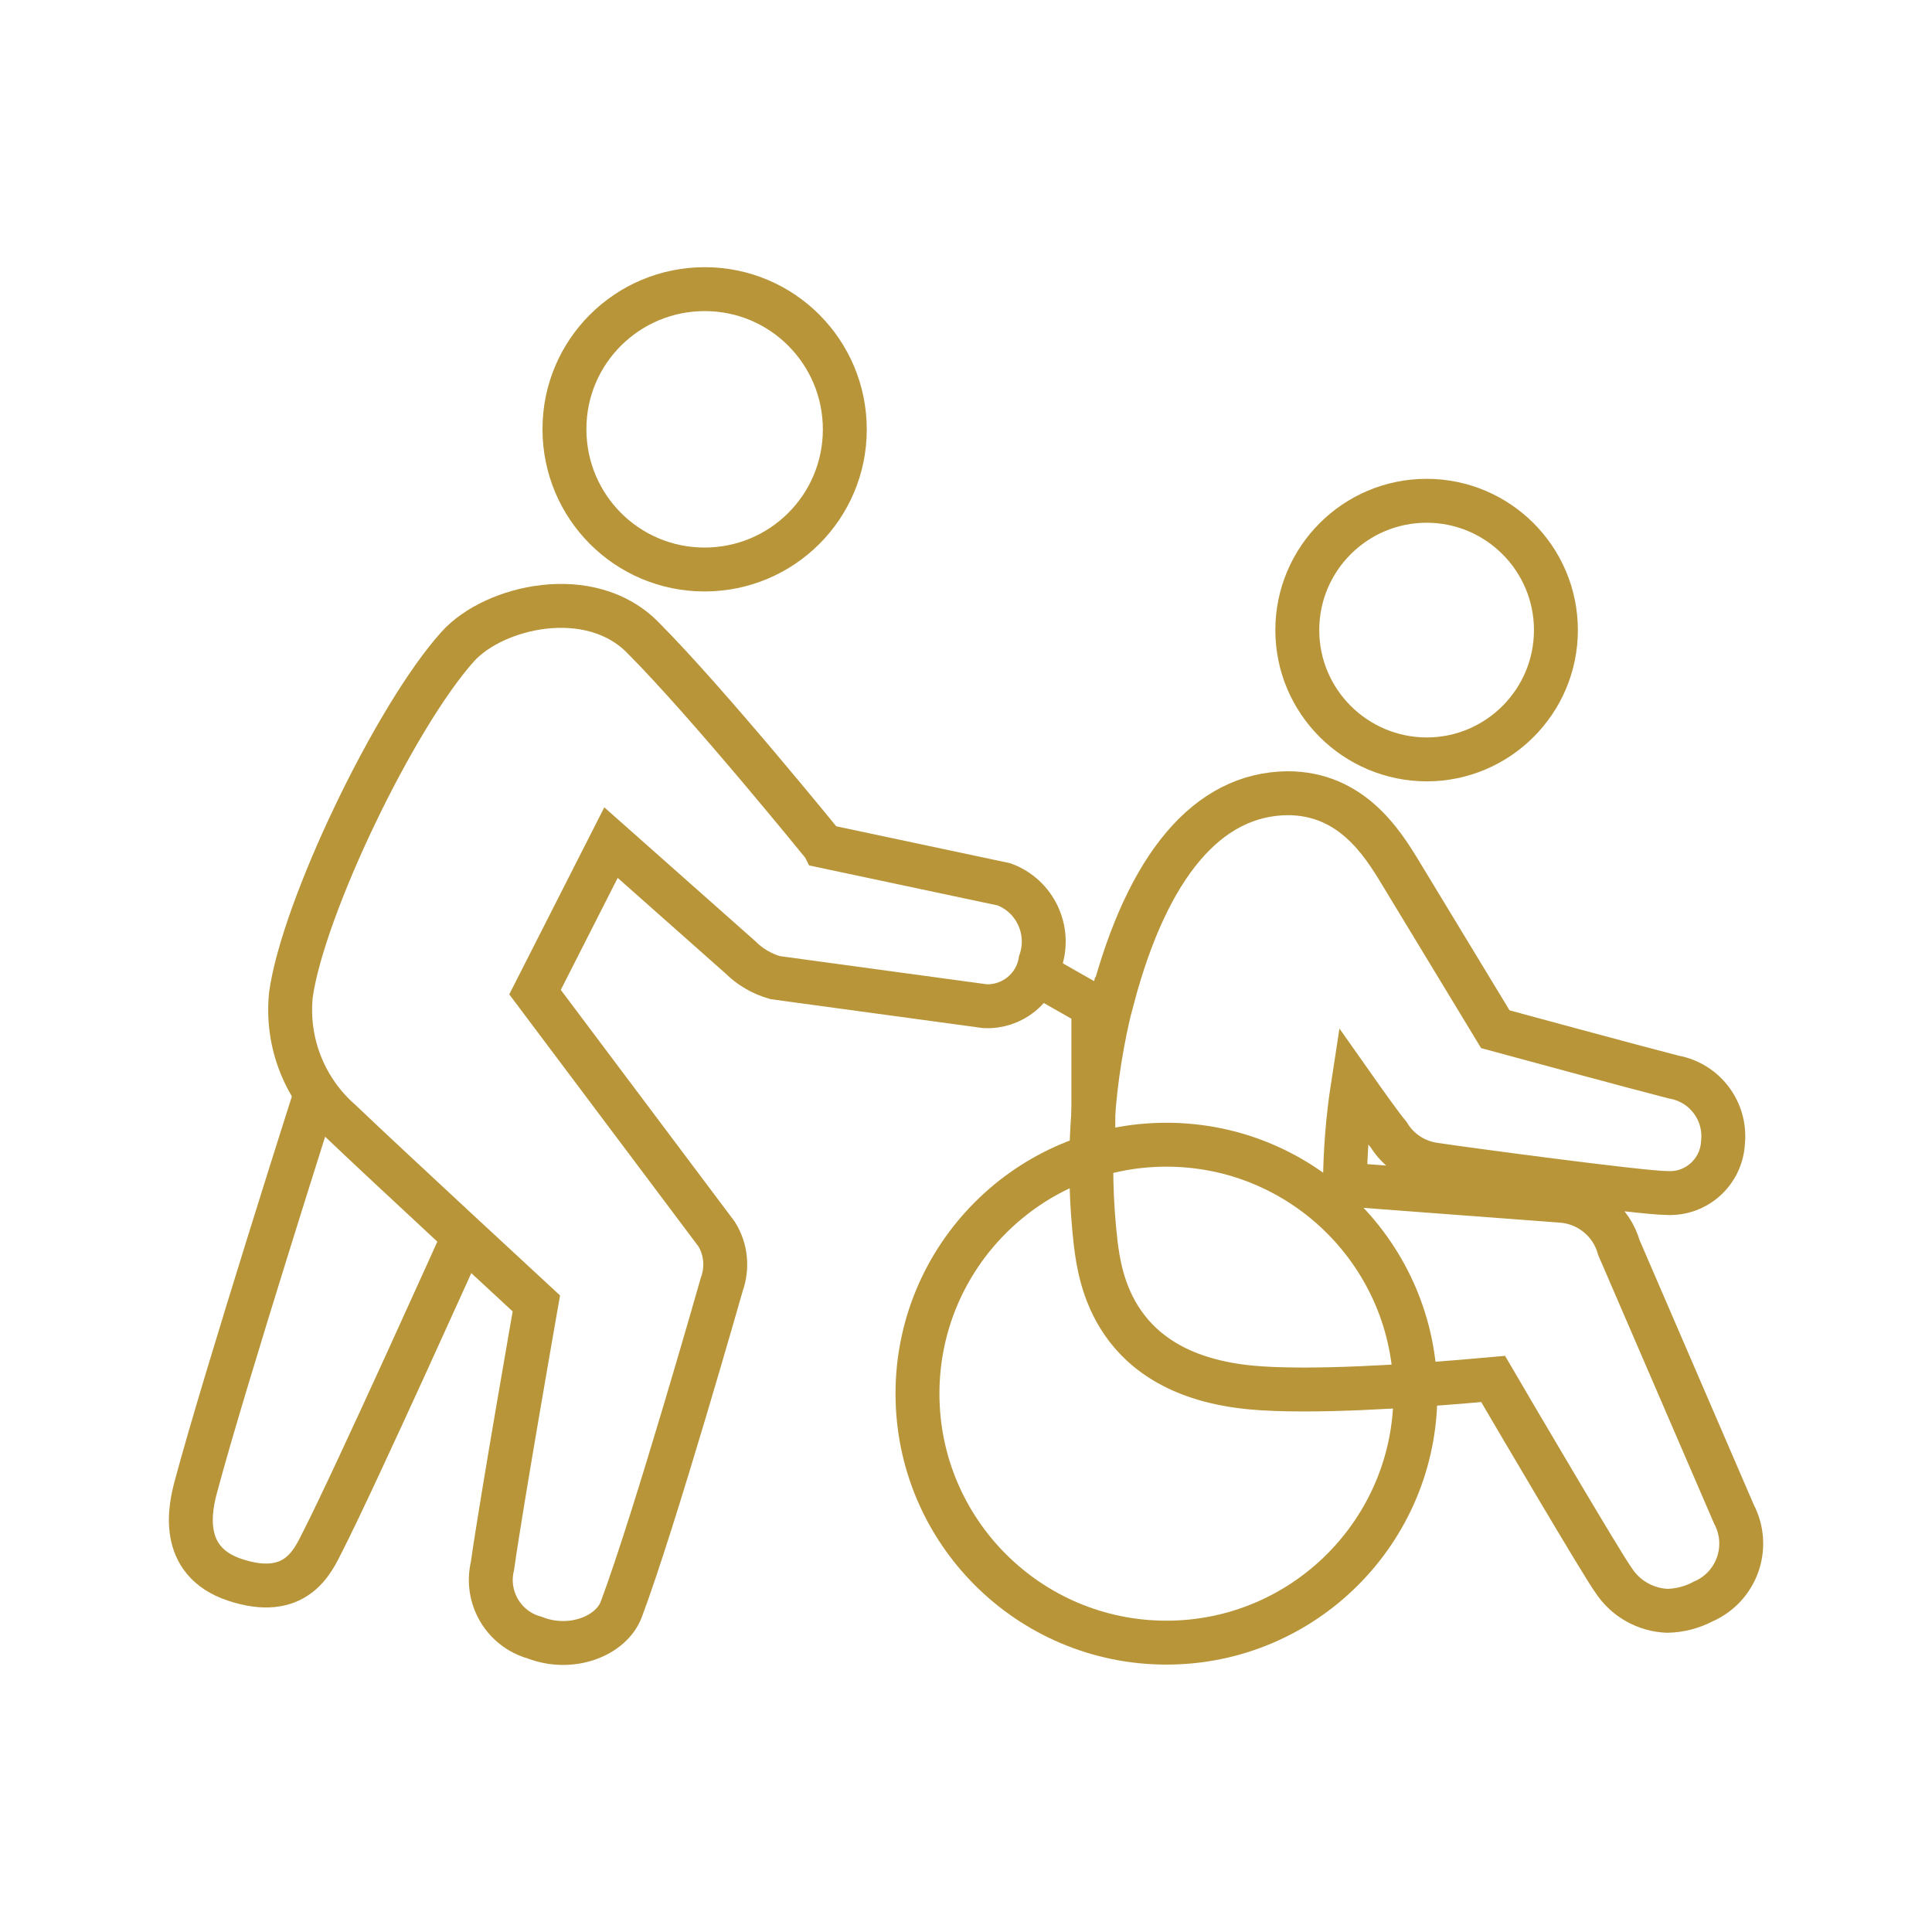
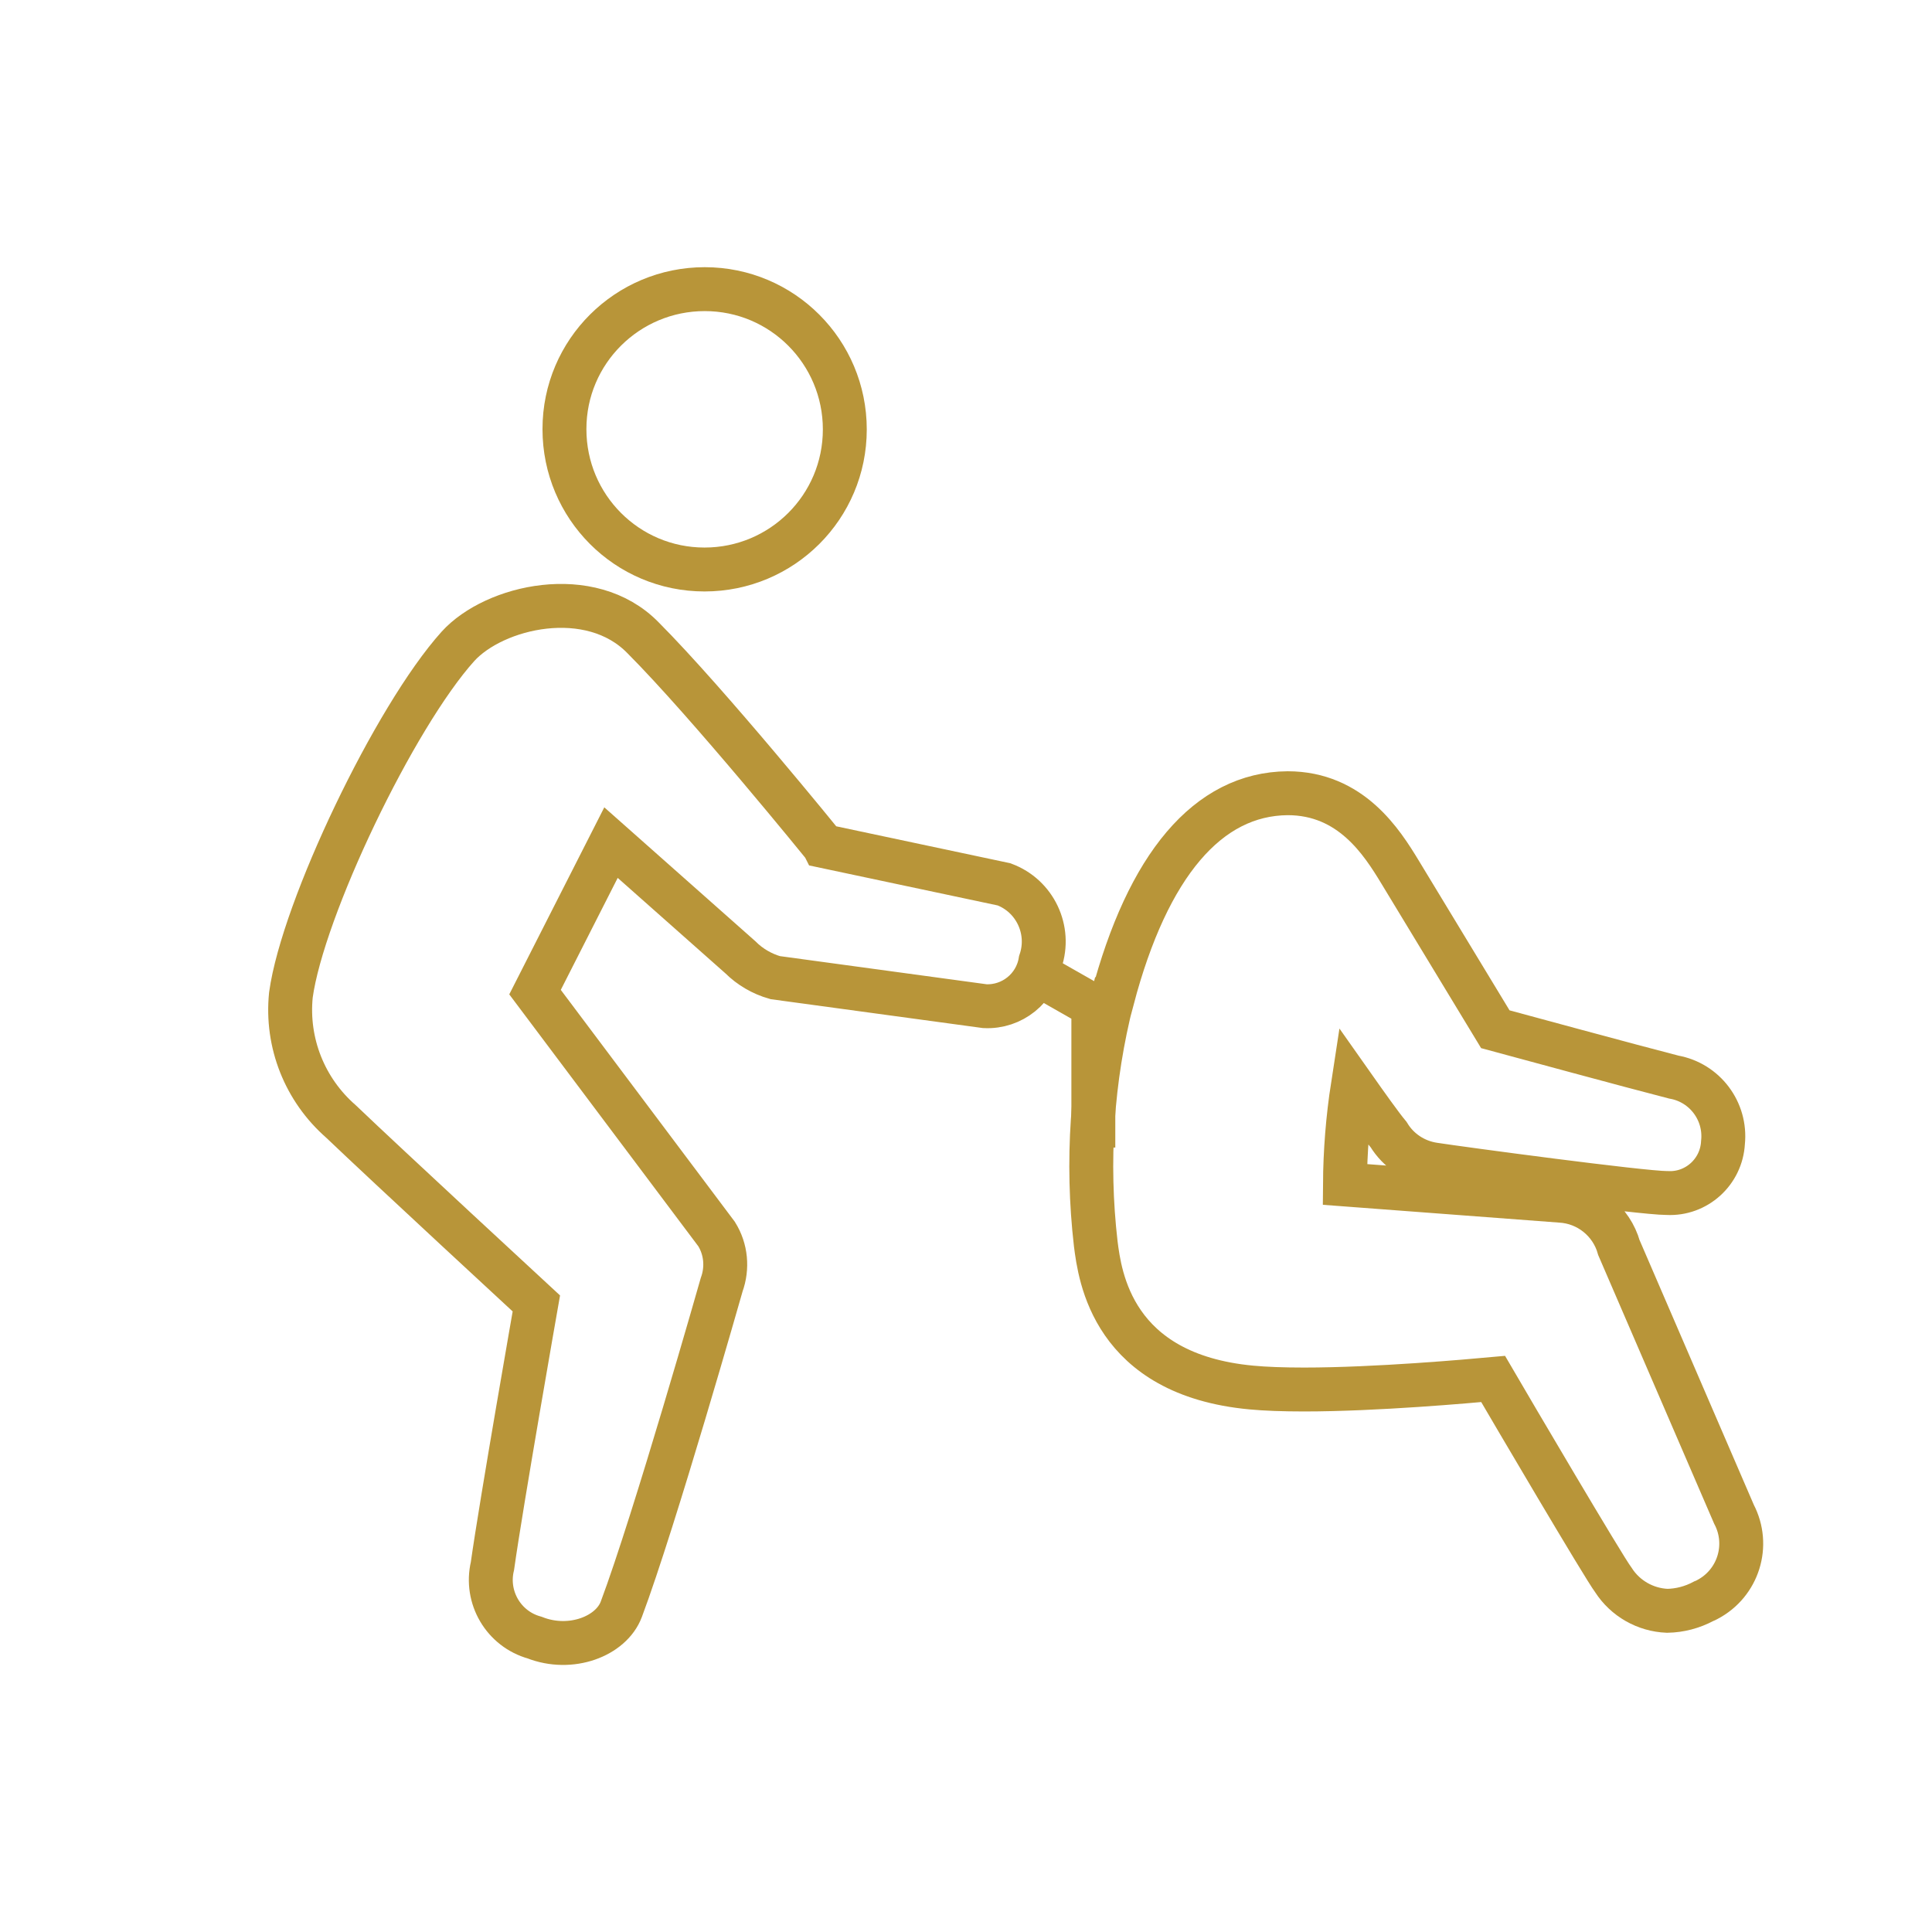
<svg xmlns="http://www.w3.org/2000/svg" id="Layer_2" data-name="Layer 2" viewBox="0 0 88 88">
  <defs>
    <style>
      .cls-1 {
        stroke-width: 0px;
      }

      .cls-1, .cls-2 {
        fill: none;
      }

      .cls-2 {
        stroke: #b89539;
        stroke-miterlimit: 10;
        stroke-width: 2px;
      }

      .cls-3 {
        opacity: 1;
      }
    </style>
  </defs>
  <g id="icon-practicce-areas">
    <g id="icon-pa-nursing-home-abuse-secondary">
-       <rect id="Rectangle_295-4" data-name="Rectangle 295-4" class="cls-1" width="88" height="88" />
      <g id="icon-nursing-home-abuse" class="cls-3">
        <path id="Path_3682" data-name="Path 3682" class="cls-2" d="M37.52,38.52s-5.26-6.49-8.23-9.47c-2.4-2.46-6.78-1.43-8.43.39-2.89,3.21-7.07,11.95-7.61,15.88-.22,2.18.63,4.32,2.28,5.76,2.07,1.98,8.9,8.29,8.9,8.29,0,0-1.59,9.05-2,11.96-.34,1.43.51,2.87,1.92,3.26,1.65.65,3.49-.06,3.95-1.29,1.52-4.05,4.57-14.78,4.57-14.78.28-.77.2-1.62-.23-2.31l-8.27-11.02,3.46-6.81,5.89,5.22c.44.44.99.76,1.59.93l9.55,1.3c1.24.06,2.33-.82,2.53-2.04.49-1.43-.25-2.99-1.66-3.51l-8.2-1.74Z" />
-         <path id="Path_3683" data-name="Path 3683" class="cls-2" d="M14.41,49.73s-4.17,13.06-5.48,17.96c-.26.95-.82,3.41,1.77,4.27,2.75.91,3.53-.81,3.98-1.71,1.48-2.89,6.47-13.99,6.47-13.99" />
        <path id="Path_3684" data-name="Path 3684" class="cls-2" d="M25.71,19.55c0,3.53,2.85,6.39,6.38,6.39,3.53,0,6.39-2.85,6.39-6.38,0-3.53-2.85-6.39-6.38-6.39-3.52,0-6.39,2.84-6.39,6.37,0,0,0,0,0,.01Z" />
        <path id="Path_3685" data-name="Path 3685" class="cls-2" d="M50.67,45.5c1.61-6.1,4.35-9.34,7.98-9.37,2.89,0,4.3,2.24,5.12,3.59l4.34,7.16c1,.27,6.18,1.68,8.13,2.18,1.41.25,2.39,1.55,2.24,2.98-.07,1.34-1.21,2.37-2.54,2.3,0,0-.01,0-.02,0-1.13,0-9.39-1.11-10.62-1.3-.85-.13-1.6-.62-2.05-1.36-.35-.42-1.01-1.35-1.63-2.23-.23,1.49-.35,2.99-.36,4.5l9.82.74c1.25.07,2.32.93,2.66,2.14l5.24,12.14c.74,1.41.2,3.15-1.22,3.89-.06.03-.11.06-.17.08-.51.27-1.07.42-1.65.43-.99-.04-1.91-.56-2.45-1.4-.46-.61-4.64-7.72-5.48-9.16-1.1.1-5.32.48-8.61.48-.95,0-1.77-.03-2.4-.09-6.34-.59-6.9-5.08-7.09-6.55-.43-3.73-.18-7.51.75-11.15h0Z" />
-         <path id="Path_3686" data-name="Path 3686" class="cls-2" d="M64.98,34.59c3.25,0,5.89-2.64,5.89-5.89,0-3.25-2.64-5.89-5.89-5.89-3.25,0-5.89,2.64-5.89,5.89h0c0,3.25,2.64,5.88,5.89,5.89Z" />
        <path id="Path_3687" data-name="Path 3687" class="cls-2" d="M49.8,52.27v-6.45l-2.6-1.48" />
-         <path id="Path_3688" data-name="Path 3688" class="cls-2" d="M64.47,63.48c0,6.26-5.08,11.34-11.34,11.34s-11.34-5.08-11.34-11.34c0-6.26,5.08-11.34,11.34-11.34,6.26,0,11.34,5.08,11.34,11.34h0Z" />
      </g>
    </g>
  </g>
</svg>